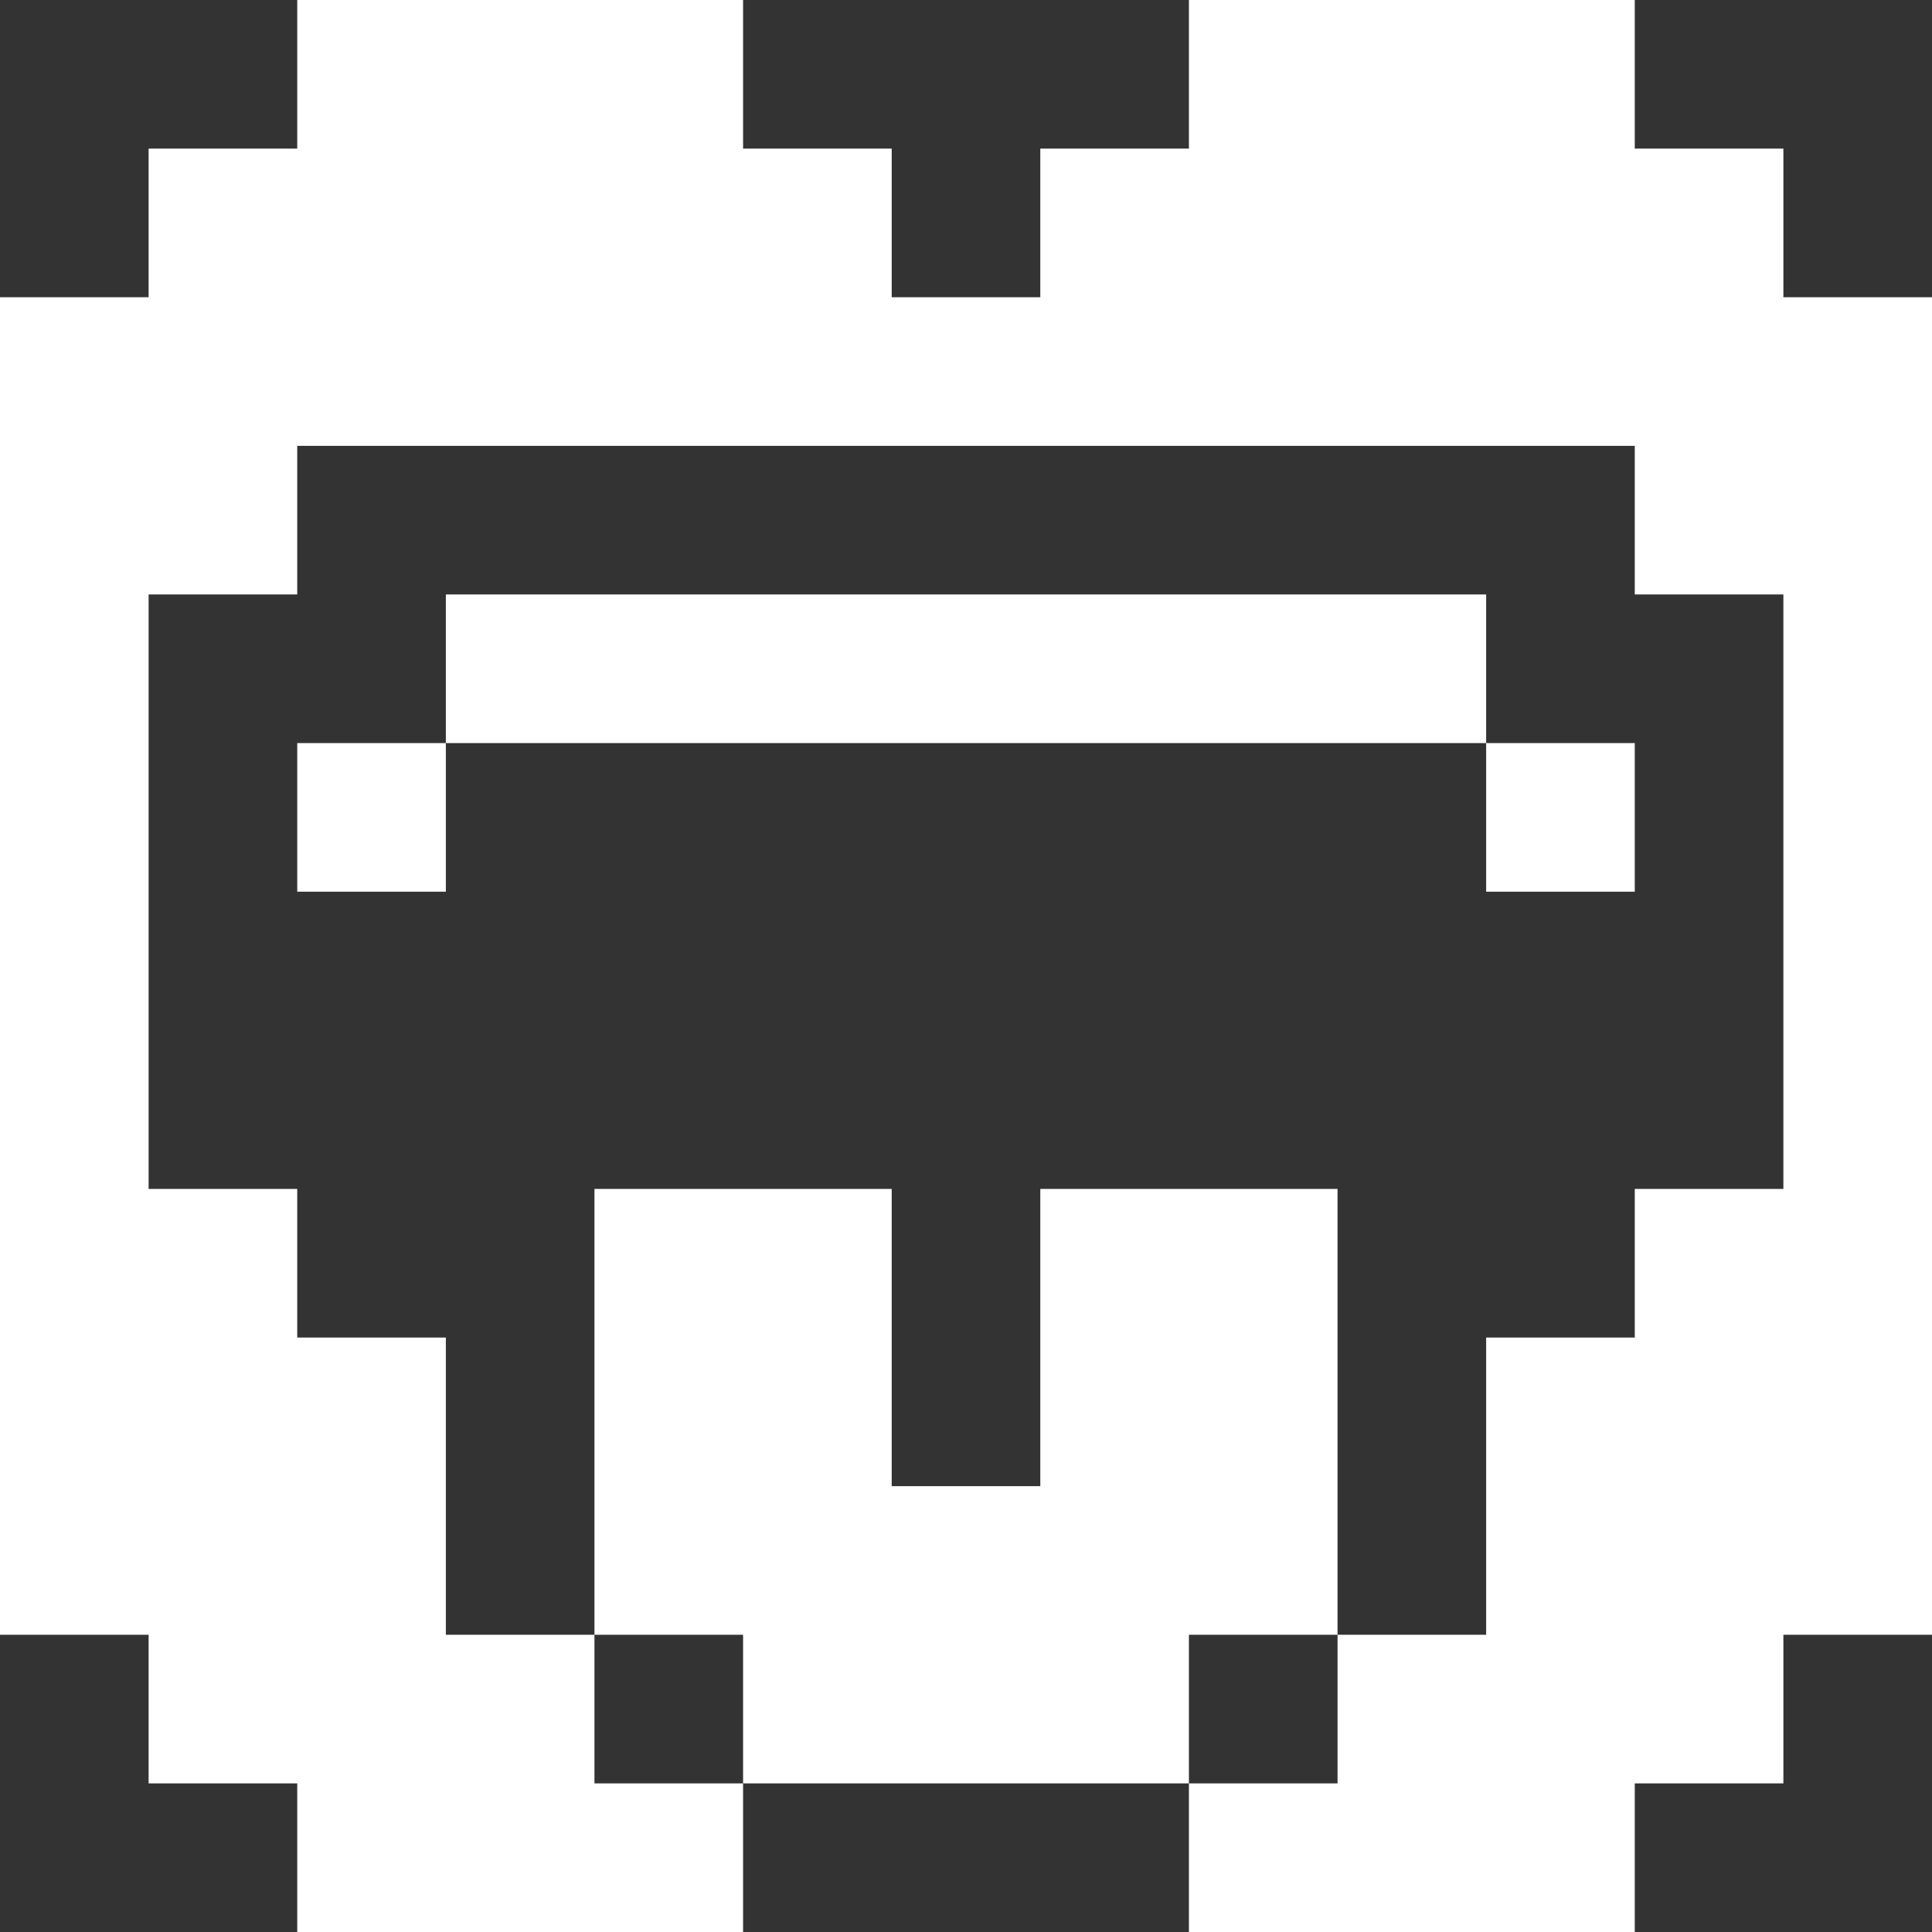
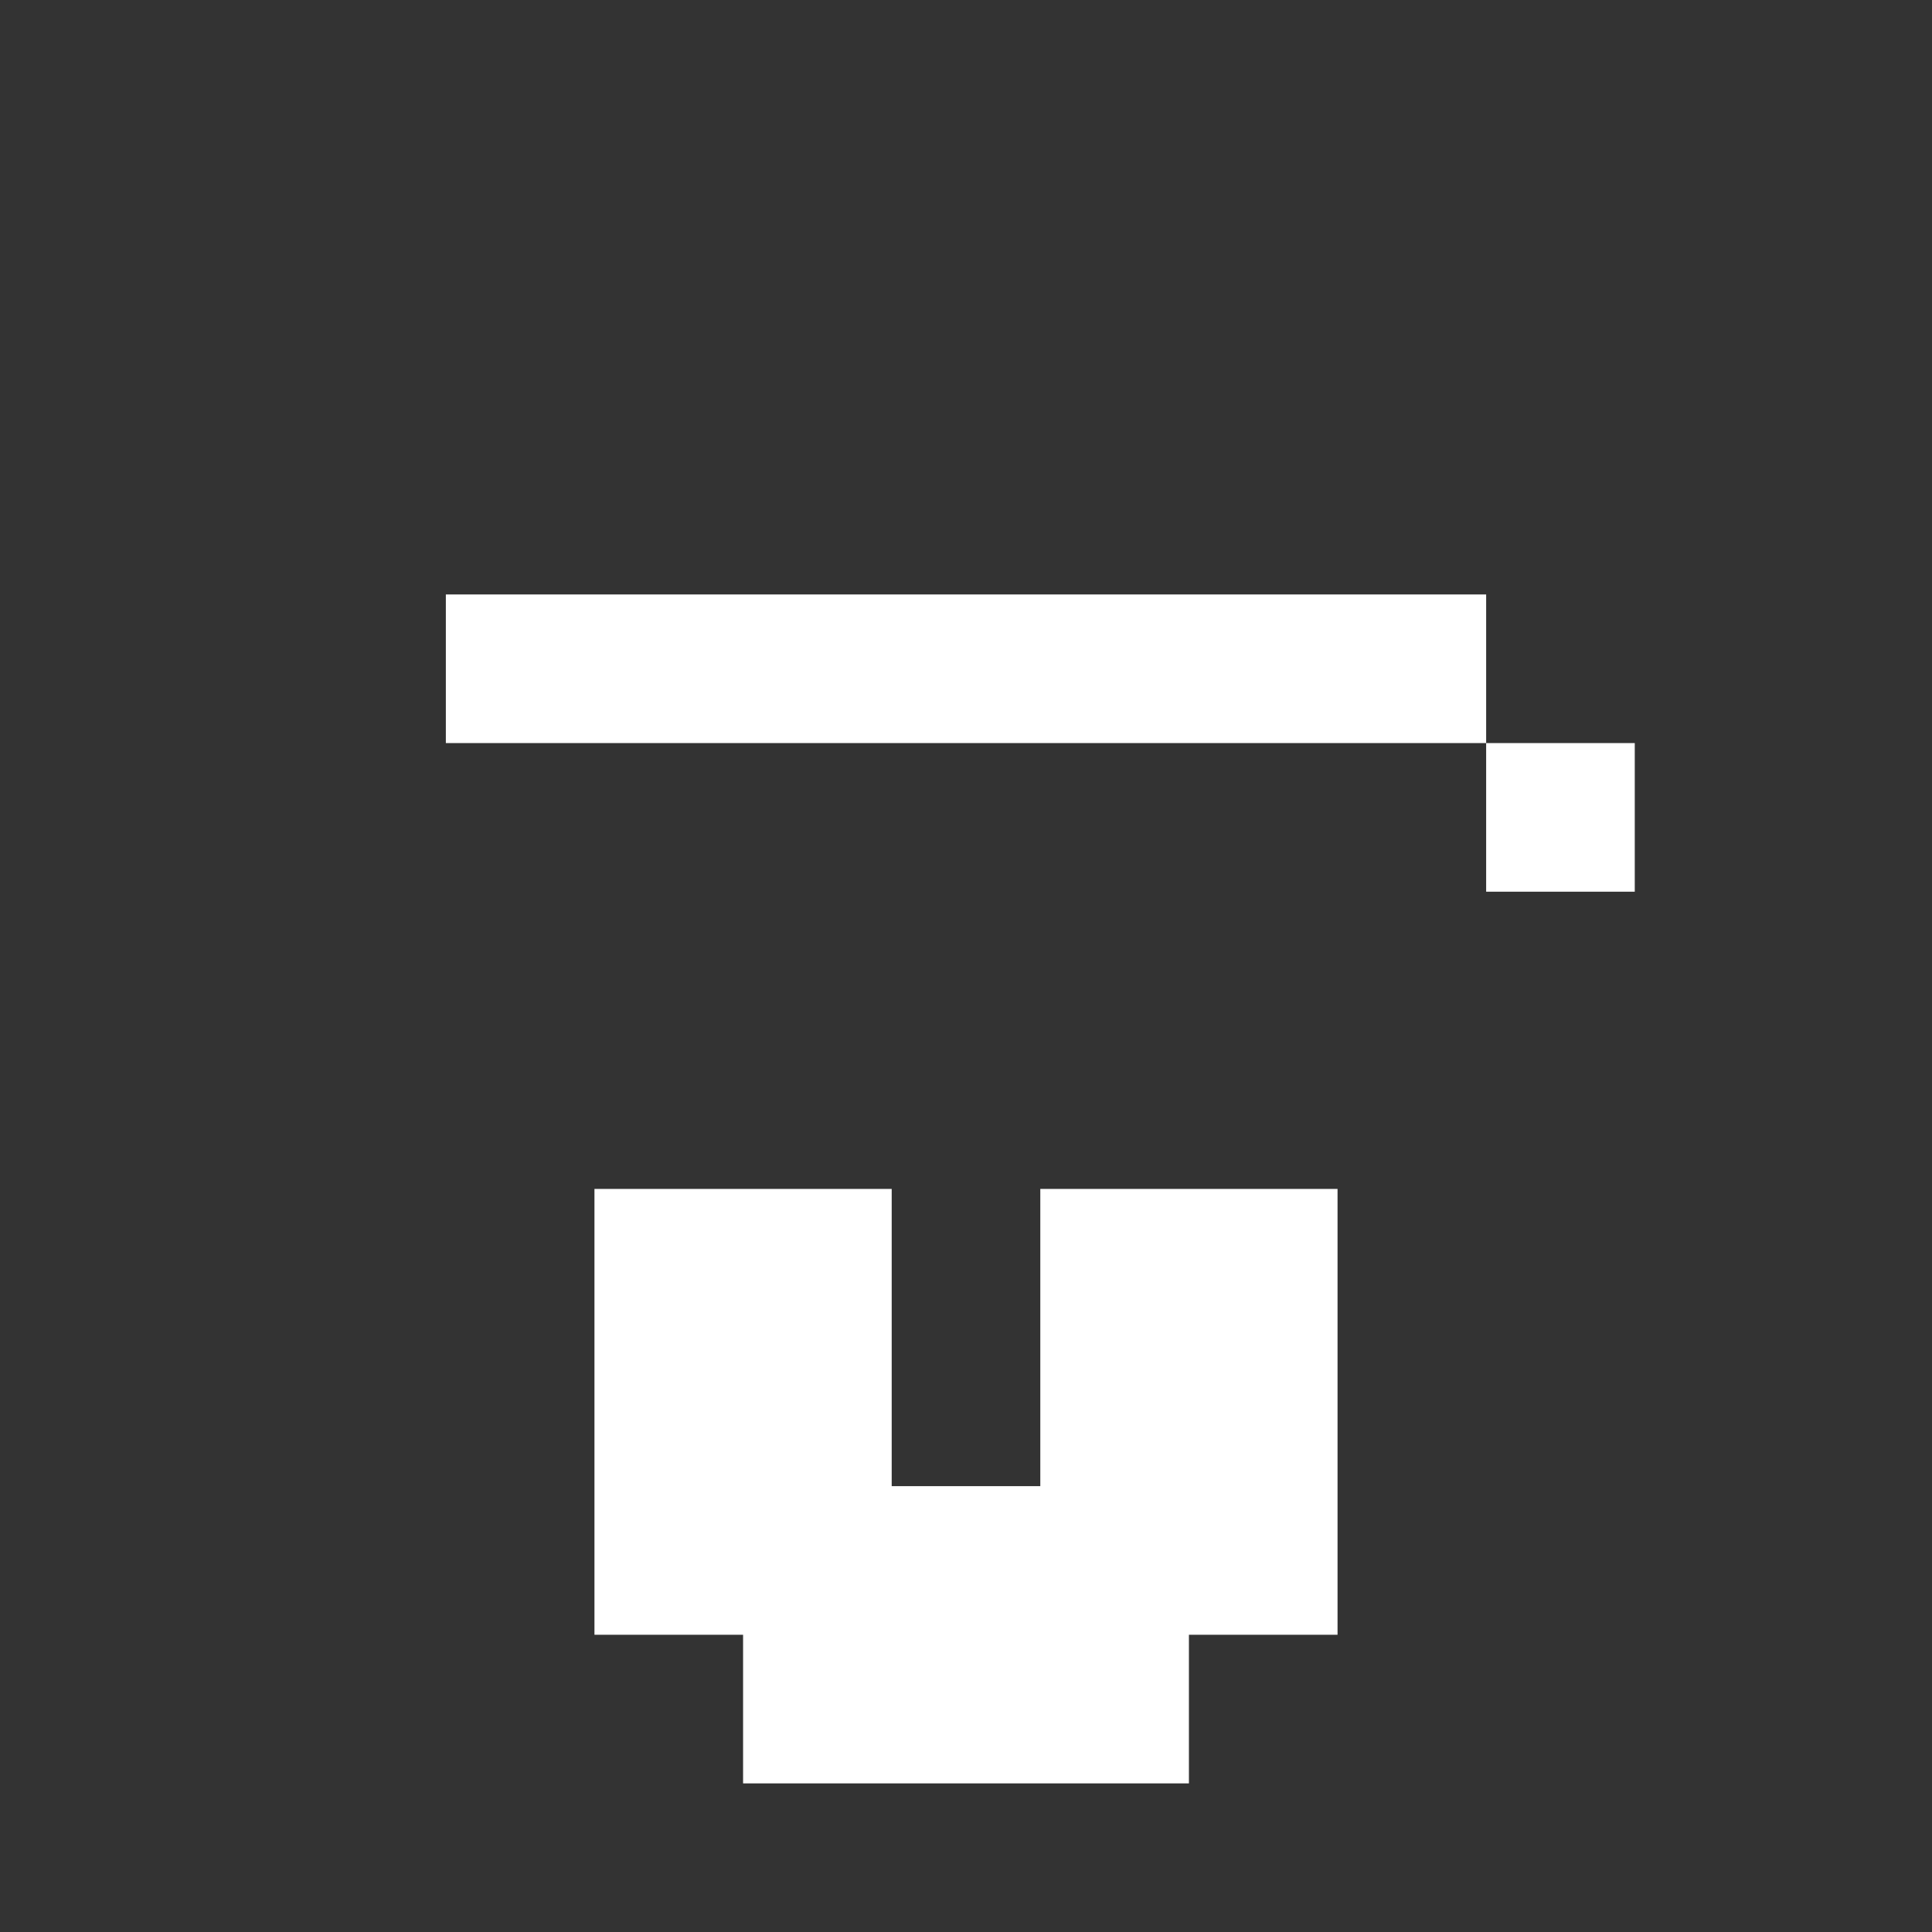
<svg xmlns="http://www.w3.org/2000/svg" width="13" height="13" viewBox="0 0 13 13" fill="none">
  <rect x="0" y="0" width="13" height="13" fill="#333333" stroke="none" />
-   <path d="M13 2H12V1H11V0H8V1H7V2H6V1H5V0H2V1H1V2H0V11H1V12H2V13H5V12H4V11H3V9H2V8H1V4H2V3H11V4H12V8H11V9H10V11H9V12H8V13H11V12H12V11H13V2Z" fill="white" />
  <path d="M9 11V8H7V10H6V8H4V11H5V12H8V11H9Z" fill="white" />
  <path d="M11 5H10V6H11V5Z" fill="white" />
-   <path d="M3 5H2V6H3V5Z" fill="white" />
  <path d="M10 4H3V5H10V4Z" fill="white" />
</svg>